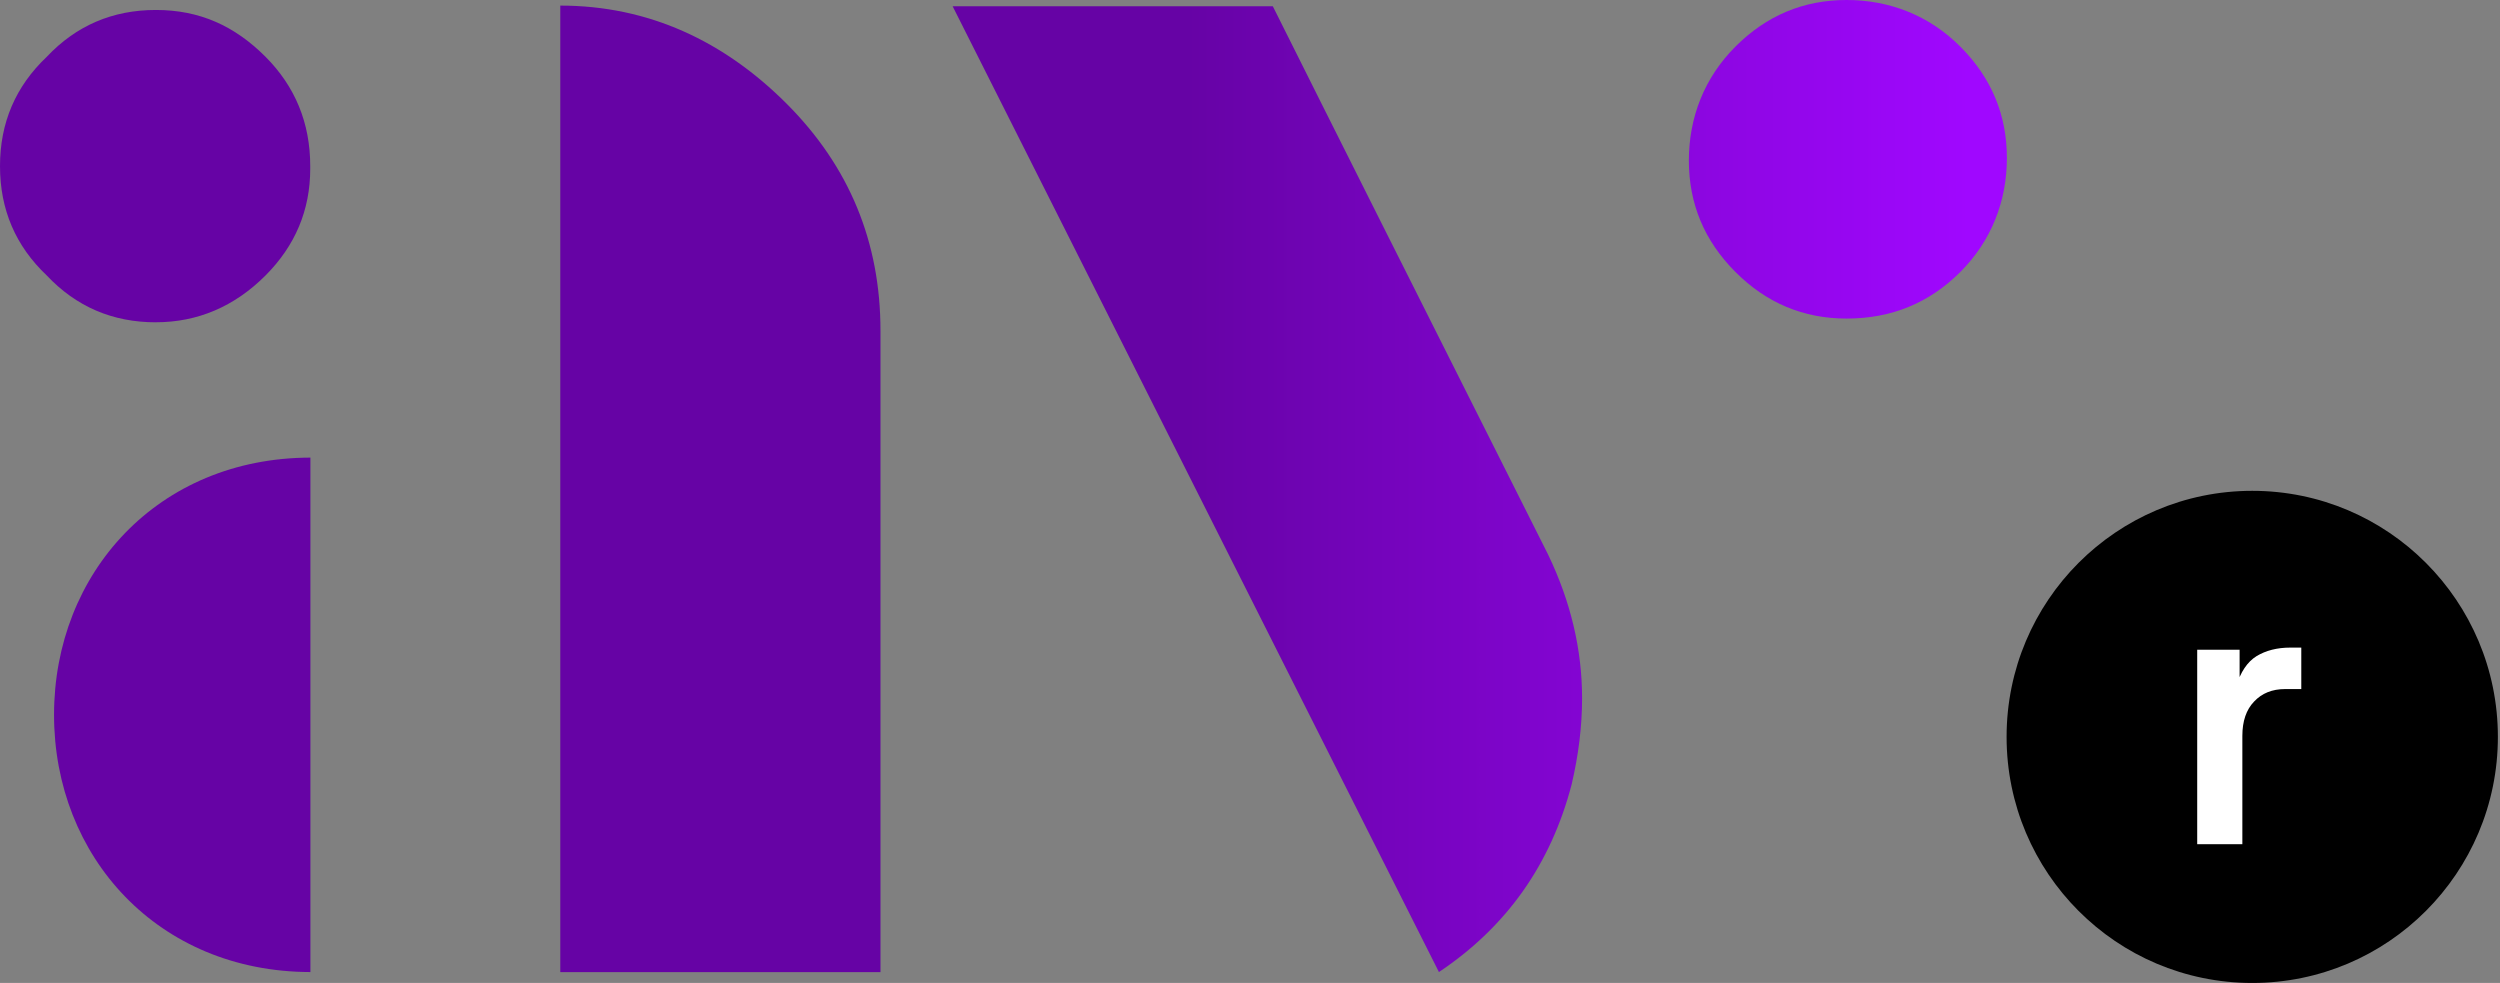
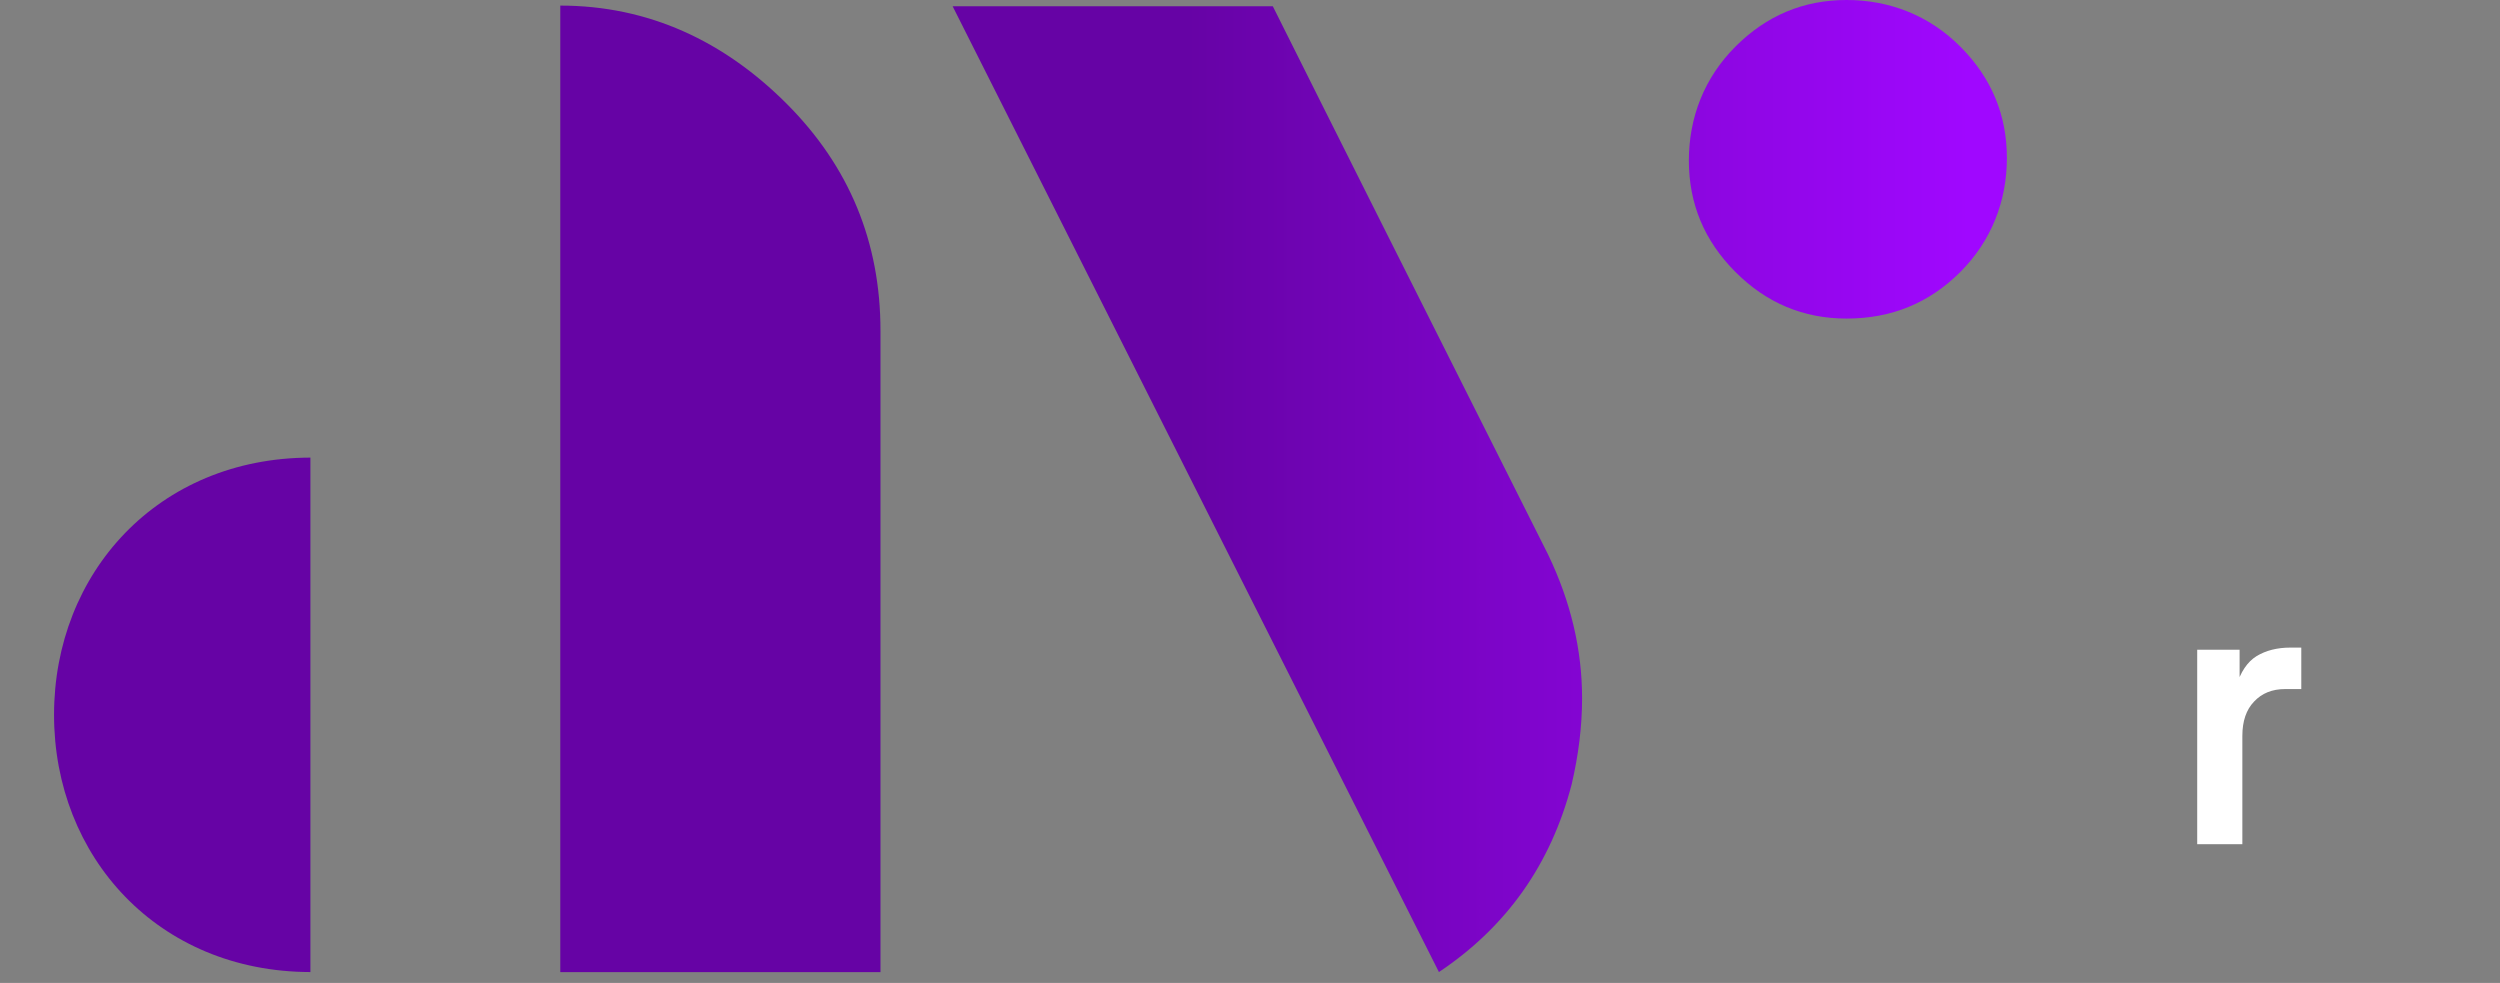
<svg xmlns="http://www.w3.org/2000/svg" width="763" height="300" viewBox="0 0 763 300" fill="none">
  <rect x="0" y="0" width="763" height="300" fill="#808080" stroke="none" />
-   <path d="M47.581 98.368C34.357 98.368 23.254 93.603 14.27 84.074C4.757 75.075 0 63.952 0 50.706C0 37.46 4.757 26.35 14.27 17.338C23.254 7.808 34.357 3.043 47.581 3.043C60.804 3.043 71.533 7.808 81.046 17.338C90.03 26.35 94.683 37.472 94.683 50.706V51.495C94.683 64.211 90.03 75.061 81.046 84.061C71.533 93.591 60.261 98.356 47.581 98.356V98.368Z" fill="url(#paint0_linear_1802_280)" />
  <path d="M563.576 97.229C550.417 97.229 539.107 92.49 529.645 82.999C520.17 73.508 515.439 62.191 515.439 49.01C515.439 35.828 520.17 23.708 529.645 14.23C539.12 4.739 550.417 0 563.576 0C576.734 0 588.833 4.739 598.295 14.23C607.77 23.721 612.501 35.051 612.501 48.22C612.501 61.388 607.77 73.521 598.295 82.999C588.82 92.49 577.252 97.229 563.576 97.229Z" fill="url(#paint1_linear_1802_280)" />
-   <path d="M170.999 1.709C198.014 1.709 221.048 12.586 240.114 31.685C259.18 50.783 268.72 73.857 268.72 100.919V296.685H170.999V1.709Z" fill="url(#paint2_linear_1802_280)" />
+   <path d="M170.999 1.709C198.014 1.709 221.048 12.586 240.114 31.685C259.18 50.783 268.72 73.857 268.72 100.919V296.685H170.999Z" fill="url(#paint2_linear_1802_280)" />
  <path d="M94.735 139.661C48.201 139.738 16.494 174.854 16.494 218.167C16.494 261.479 48.201 296.595 94.735 296.672V139.648V139.661Z" fill="url(#paint3_linear_1802_280)" />
  <path d="M472.525 169.351C479.401 183.672 482.853 198.278 482.853 213.117C482.853 221.611 481.78 230.364 479.673 239.376C473.313 263.784 459.805 282.882 439.163 296.672C406.317 231.413 356.423 132.423 290.746 1.916H388.467C407.003 39.052 435.453 95.611 472.525 169.338V169.351Z" fill="url(#paint4_linear_1802_280)" />
-   <path d="M762.353 224.9C762.353 266.376 728.787 300 687.382 300C645.977 300 612.411 266.376 612.411 224.9C612.411 183.423 645.977 149.799 687.382 149.799C728.787 149.799 762.353 183.423 762.353 224.9Z" fill="black" />
  <path d="M670.588 257.647V198.302H683.526V211.502L682.474 209.538C683.806 205.102 685.875 202.011 688.679 200.265C691.554 198.52 694.99 197.647 698.987 197.647H702.353V210.302H697.409C693.483 210.302 690.327 211.574 687.943 214.12C685.559 216.593 684.367 220.083 684.367 224.593V257.647H670.588Z" fill="white" />
  <defs>
    <linearGradient id="paint0_linear_1802_280" x1="361.878" y1="150.962" x2="600.985" y2="150.962" gradientUnits="userSpaceOnUse">
      <stop stop-color="#6603A5" />
      <stop offset="1" stop-color="#A007FF" />
    </linearGradient>
    <linearGradient id="paint1_linear_1802_280" x1="361.878" y1="150.962" x2="600.985" y2="150.962" gradientUnits="userSpaceOnUse">
      <stop stop-color="#6603A5" />
      <stop offset="1" stop-color="#A007FF" />
    </linearGradient>
    <linearGradient id="paint2_linear_1802_280" x1="361.878" y1="150.962" x2="600.985" y2="150.962" gradientUnits="userSpaceOnUse">
      <stop stop-color="#6603A5" />
      <stop offset="1" stop-color="#A007FF" />
    </linearGradient>
    <linearGradient id="paint3_linear_1802_280" x1="361.878" y1="150.962" x2="600.985" y2="150.962" gradientUnits="userSpaceOnUse">
      <stop stop-color="#6603A5" />
      <stop offset="1" stop-color="#A007FF" />
    </linearGradient>
    <linearGradient id="paint4_linear_1802_280" x1="361.878" y1="150.962" x2="600.985" y2="150.962" gradientUnits="userSpaceOnUse">
      <stop stop-color="#6603A5" />
      <stop offset="1" stop-color="#A007FF" />
    </linearGradient>
  </defs>
</svg>